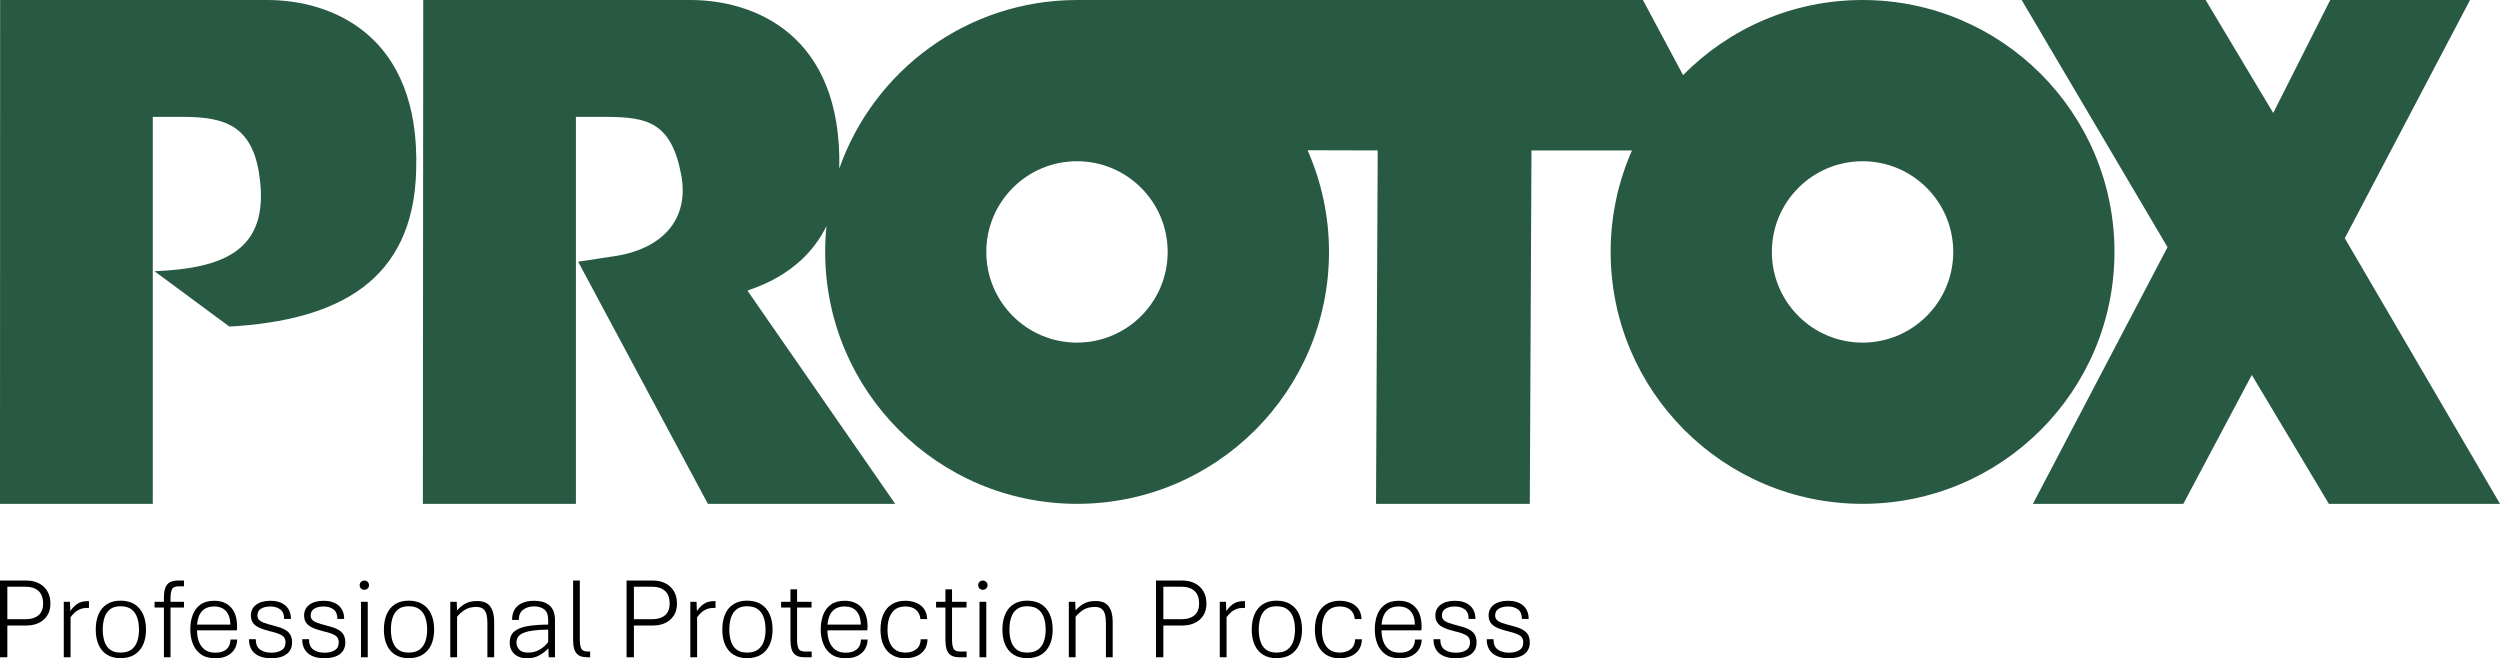
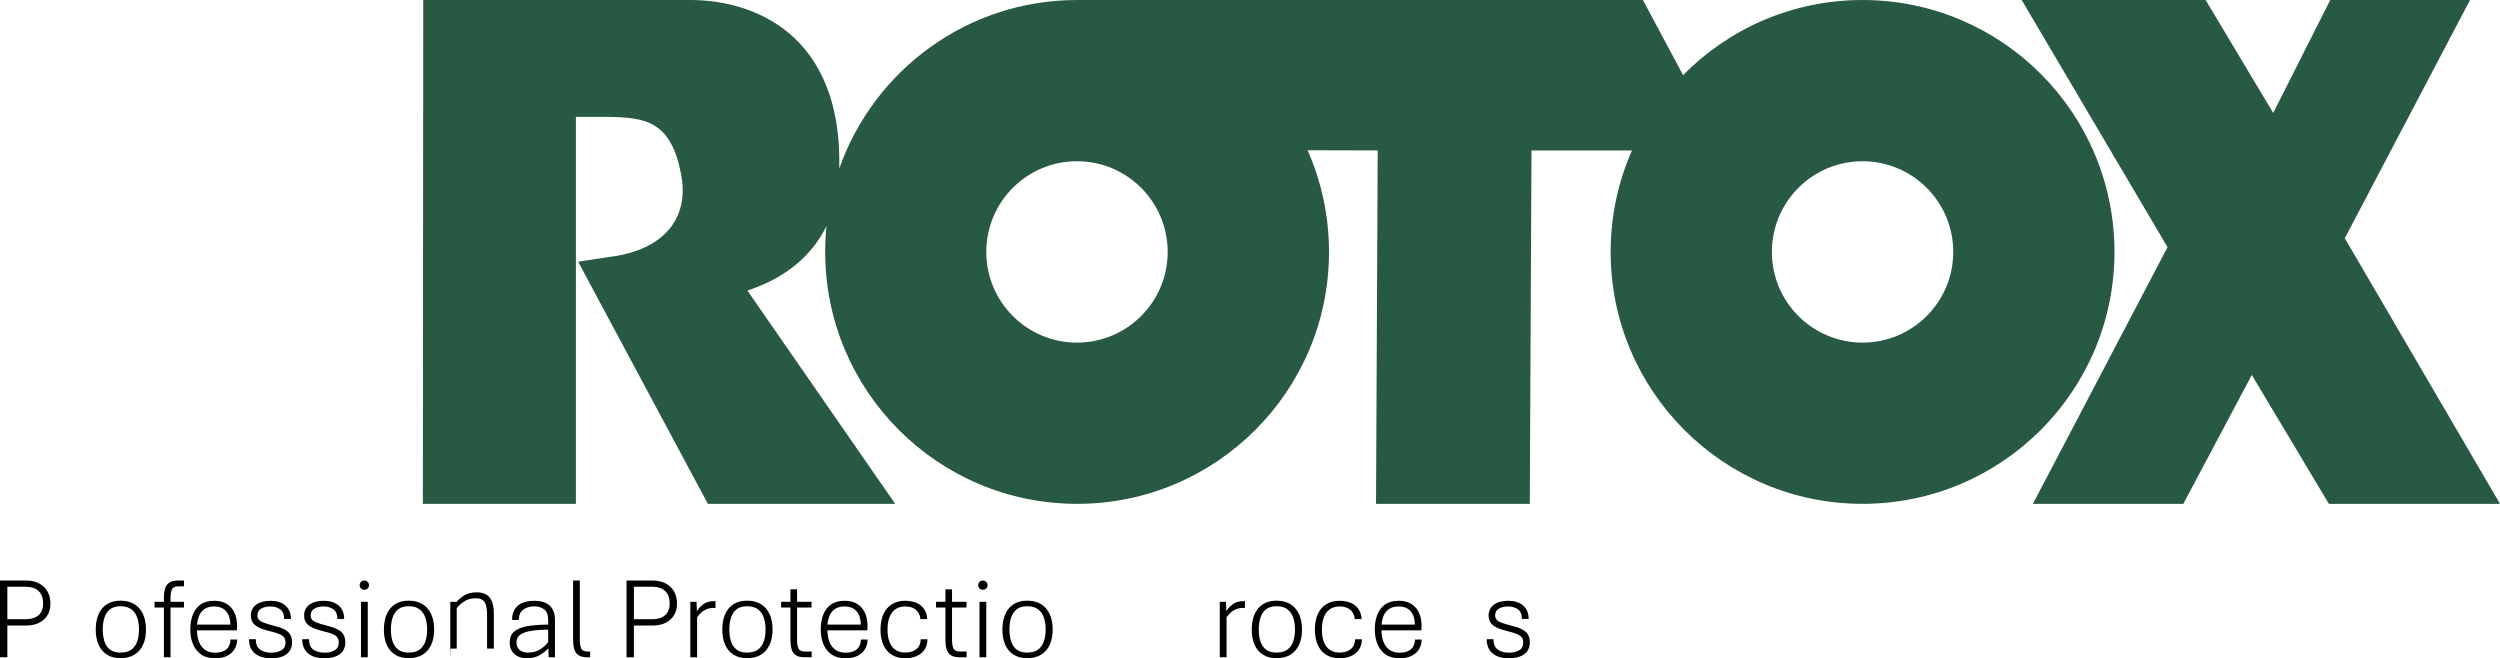
<svg xmlns="http://www.w3.org/2000/svg" id="a" width="800" height="210.651" viewBox="0 0 800 210.651">
  <path d="M0,210.323v-24.547h8.48c1.471,0,2.784.292,3.939.875,1.155.584,2.063,1.425,2.726,2.526.662,1.101.994,2.423.994,3.967,0,1.484-.332,2.747-.994,3.793-.663,1.046-1.572,1.845-2.726,2.398-1.155.554-2.469.83-3.939.83H2.353v10.158H0ZM2.353,198.14h5.982c1.629,0,2.945-.41,3.948-1.231s1.505-2.076,1.505-3.766c0-1.835-.502-3.191-1.505-4.067s-2.319-1.313-3.948-1.313H2.353v10.377Z" />
-   <path d="M20.407,210.323v-17.745h1.988l.109,2.991c.522-.839,1.219-1.584,2.088-2.234.869-.65,2.039-.976,3.511-.976h.365v2.17h-.401c-.973,0-1.796.139-2.471.419s-1.249.647-1.723,1.103-.906.946-1.295,1.468v12.802h-2.17Z" />
  <path d="M38.553,210.615c-1.703,0-3.143-.371-4.322-1.112-1.18-.741-2.073-1.796-2.681-3.164-.608-1.368-.912-2.988-.912-4.86,0-1.908.304-3.556.912-4.942.608-1.386,1.501-2.453,2.681-3.201,1.179-.748,2.62-1.122,4.322-1.122,1.762,0,3.249.374,4.459,1.122,1.21.748,2.13,1.815,2.763,3.201.632,1.386.948,3.034.948,4.942,0,1.872-.317,3.492-.948,4.86-.632,1.368-1.553,2.423-2.763,3.164-1.21.741-2.696,1.112-4.459,1.112ZM38.553,208.827c1.447,0,2.601-.313,3.465-.939.863-.627,1.489-1.493,1.878-2.599.389-1.106.584-2.377.584-3.812,0-1.459-.195-2.751-.584-3.875-.389-1.124-1.015-2.006-1.878-2.644-.864-.638-2.018-.957-3.465-.957-1.386,0-2.493.319-3.319.957-.827.638-1.426,1.52-1.796,2.644-.371,1.124-.556,2.416-.556,3.875,0,1.434.185,2.706.556,3.812.371,1.106.969,1.972,1.796,2.599.827.627,1.933.939,3.319.939Z" />
  <path d="M52.45,210.323v-15.903h-2.991v-1.842h2.991v-1.258c0-.814.061-1.562.182-2.243.121-.681.343-1.267.666-1.76.322-.492.778-.873,1.368-1.14.589-.267,1.359-.401,2.307-.401h1.897v1.842h-1.678c-1.155,0-1.882.331-2.179.994-.298.663-.447,1.589-.447,2.781v1.185h4.304v1.842h-4.304v15.903h-2.115Z" />
  <path d="M68.918,210.651c-1.897,0-3.435-.422-4.614-1.267-1.18-.845-2.043-1.963-2.59-3.356s-.821-2.909-.821-4.55c0-1.776.264-3.356.793-4.742s1.355-2.48,2.48-3.283c1.124-.802,2.581-1.204,4.368-1.204,2.298,0,4.094.709,5.389,2.125s1.942,3.456,1.942,6.119c0,.207-.007.435-.018.684-.012.249-.031.422-.055.52h-12.748c0,1.301.197,2.496.593,3.584.395,1.088,1.024,1.958,1.888,2.608.863.65,1.994.976,3.392.976,1.52,0,2.699-.362,3.538-1.085s1.277-1.766,1.313-3.128h2.134c-.025,1.179-.317,2.218-.875,3.119-.559.9-1.356,1.605-2.389,2.115-1.034.511-2.274.766-3.72.766ZM63.045,199.873h10.687c-.036-1.848-.499-3.276-1.386-4.286-.888-1.01-2.158-1.514-3.812-1.514-1.678,0-2.97.495-3.875,1.486-.906.991-1.444,2.428-1.614,4.313Z" />
  <path d="M86.754,210.651c-1.01,0-1.946-.119-2.809-.356-.864-.237-1.614-.602-2.252-1.094s-1.134-1.124-1.486-1.897c-.353-.772-.529-1.693-.529-2.763h2.17c0,1.58.468,2.696,1.404,3.346.936.65,2.14.976,3.611.976,1.264,0,2.331-.258,3.201-.775.869-.517,1.304-1.365,1.304-2.544,0-.973-.356-1.696-1.067-2.17s-1.973-.924-3.784-1.35c-1.447-.353-2.633-.741-3.556-1.167-.924-.426-1.602-.955-2.033-1.587-.432-.632-.647-1.416-.647-2.353,0-.718.146-1.365.438-1.942s.711-1.069,1.258-1.477,1.206-.718,1.979-.93c.772-.212,1.638-.319,2.599-.319.936,0,1.802.119,2.599.356.796.237,1.489.595,2.079,1.076.589.481,1.049,1.085,1.377,1.815s.492,1.587.492,2.571h-2.17c0-1.434-.423-2.459-1.267-3.073-.845-.614-1.882-.921-3.109-.921s-2.231.234-3.009.702c-.778.468-1.167,1.183-1.167,2.143,0,.547.152,1.003.456,1.368.304.365.823.69,1.559.976.735.285,1.742.586,3.018.903,1.422.34,2.581.732,3.474,1.176s1.547,1.003,1.96,1.678c.413.675.62,1.529.62,2.562,0,.851-.162,1.596-.483,2.234-.322.638-.782,1.167-1.377,1.587-.596.419-1.304.732-2.125.939s-1.73.31-2.726.31Z" />
  <path d="M103.787,210.651c-1.01,0-1.946-.119-2.809-.356-.864-.237-1.614-.602-2.252-1.094s-1.134-1.124-1.486-1.897c-.353-.772-.529-1.693-.529-2.763h2.17c0,1.58.468,2.696,1.404,3.346.936.65,2.14.976,3.611.976,1.264,0,2.331-.258,3.201-.775.869-.517,1.304-1.365,1.304-2.544,0-.973-.356-1.696-1.067-2.17s-1.973-.924-3.784-1.35c-1.447-.353-2.633-.741-3.556-1.167-.924-.426-1.602-.955-2.033-1.587-.432-.632-.647-1.416-.647-2.353,0-.718.146-1.365.438-1.942s.711-1.069,1.258-1.477,1.206-.718,1.979-.93c.772-.212,1.638-.319,2.599-.319.936,0,1.802.119,2.599.356.796.237,1.489.595,2.079,1.076.589.481,1.049,1.085,1.377,1.815s.492,1.587.492,2.571h-2.17c0-1.434-.423-2.459-1.267-3.073-.845-.614-1.882-.921-3.109-.921s-2.231.234-3.009.702c-.778.468-1.167,1.183-1.167,2.143,0,.547.152,1.003.456,1.368.304.365.823.69,1.559.976.735.285,1.742.586,3.018.903,1.422.34,2.581.732,3.474,1.176s1.547,1.003,1.96,1.678c.413.675.62,1.529.62,2.562,0,.851-.162,1.596-.483,2.234-.322.638-.782,1.167-1.377,1.587-.596.419-1.304.732-2.125.939s-1.73.31-2.726.31Z" />
  <path d="M116.589,188.73c-.426,0-.782-.137-1.067-.41-.286-.274-.429-.623-.429-1.049s.143-.782.429-1.067c.285-.285.641-.429,1.067-.429.413,0,.766.143,1.058.429s.438.641.438,1.067-.146.775-.438,1.049-.645.41-1.058.41ZM115.513,210.323v-17.745h2.17v17.745h-2.17Z" />
  <path d="M130.76,210.615c-1.703,0-3.143-.371-4.322-1.112-1.18-.741-2.073-1.796-2.681-3.164-.608-1.368-.912-2.988-.912-4.86,0-1.908.304-3.556.912-4.942.608-1.386,1.501-2.453,2.681-3.201,1.179-.748,2.62-1.122,4.322-1.122,1.762,0,3.249.374,4.459,1.122,1.21.748,2.13,1.815,2.763,3.201.632,1.386.948,3.034.948,4.942,0,1.872-.317,3.492-.948,4.86-.632,1.368-1.553,2.423-2.763,3.164-1.21.741-2.696,1.112-4.459,1.112ZM130.76,208.827c1.447,0,2.601-.313,3.465-.939.863-.627,1.489-1.493,1.878-2.599.389-1.106.584-2.377.584-3.812,0-1.459-.195-2.751-.584-3.875-.389-1.124-1.015-2.006-1.878-2.644-.864-.638-2.018-.957-3.465-.957-1.386,0-2.493.319-3.319.957-.827.638-1.426,1.52-1.796,2.644-.371,1.124-.556,2.416-.556,3.875,0,1.434.185,2.706.556,3.812.371,1.106.969,1.972,1.796,2.599.827.627,1.933.939,3.319.939Z" />
-   <path d="M144.091,210.323v-17.745h2.061l.109,2.772c.535-.693,1.325-1.37,2.371-2.033,1.045-.663,2.371-.994,3.976-.994,2.018,0,3.444.586,4.277,1.76s1.249,2.788,1.249,4.842v11.398h-2.17v-11.052c0-.973-.091-1.839-.274-2.599s-.529-1.359-1.04-1.796-1.265-.657-2.261-.657c-1.508,0-2.766.34-3.775,1.021-1.01.681-1.794,1.398-2.353,2.152v12.93h-2.17Z" />
+   <path d="M144.091,210.323v-17.745h2.061c.535-.693,1.325-1.37,2.371-2.033,1.045-.663,2.371-.994,3.976-.994,2.018,0,3.444.586,4.277,1.76s1.249,2.788,1.249,4.842v11.398h-2.17v-11.052c0-.973-.091-1.839-.274-2.599s-.529-1.359-1.04-1.796-1.265-.657-2.261-.657c-1.508,0-2.766.34-3.775,1.021-1.01.681-1.794,1.398-2.353,2.152v12.93h-2.17Z" />
  <path d="M168.601,210.651c-1.033,0-1.963-.191-2.79-.574s-1.484-.948-1.97-1.696-.729-1.669-.729-2.763c0-1.568.502-2.763,1.505-3.584s2.428-1.383,4.277-1.687,4.024-.462,6.529-.474v-1.386c0-1.69-.429-2.854-1.286-3.492s-1.931-.957-3.219-.957c-1.361,0-2.519.349-3.474,1.049s-1.432,1.796-1.432,3.292h-2.152c0-1.422.304-2.587.912-3.492s1.443-1.571,2.508-1.997,2.277-.638,3.638-.638c.791,0,1.578.082,2.362.246s1.502.468,2.152.912,1.174,1.073,1.568,1.888.593,1.878.593,3.191v11.836h-2.006l-.109-2.881c-.851.924-1.835,1.69-2.954,2.298s-2.426.912-3.921.912ZM169.003,208.827c1.374,0,2.599-.31,3.675-.93s1.99-1.441,2.745-2.462v-3.957c-3.586.036-6.176.367-7.769.994-1.593.627-2.389,1.65-2.389,3.073,0,.96.307,1.748.921,2.362s1.553.921,2.818.921Z" />
  <path d="M187.951,210.323c-1.265,0-2.225-.234-2.881-.702s-1.101-1.119-1.331-1.951-.347-1.79-.347-2.872v-19.021h2.152v18.948c0,1.192.149,2.118.447,2.781s1.024.994,2.179.994h.675v1.824h-.894Z" />
  <path d="M200.498,210.323v-24.547h8.48c1.471,0,2.784.292,3.939.875s2.063,1.425,2.726,2.526c.663,1.101.994,2.423.994,3.967,0,1.484-.331,2.747-.994,3.793s-1.571,1.845-2.726,2.398-2.469.83-3.939.83h-6.128v10.158h-2.353ZM202.851,198.14h5.982c1.63,0,2.945-.41,3.948-1.231s1.505-2.076,1.505-3.766c0-1.835-.502-3.191-1.505-4.067s-2.319-1.313-3.948-1.313h-5.982v10.377Z" />
  <path d="M220.905,210.323v-17.745h1.988l.109,2.991c.522-.839,1.219-1.584,2.088-2.234s2.04-.976,3.511-.976h.365v2.17h-.401c-.973,0-1.796.139-2.471.419s-1.249.647-1.723,1.103-.905.946-1.295,1.468v12.802h-2.17Z" />
  <path d="M239.051,210.615c-1.703,0-3.143-.371-4.322-1.112s-2.073-1.796-2.681-3.164-.912-2.988-.912-4.86c0-1.908.304-3.556.912-4.942s1.502-2.453,2.681-3.201,2.62-1.122,4.322-1.122c1.762,0,3.249.374,4.459,1.122s2.131,1.815,2.763,3.201.948,3.034.948,4.942c0,1.872-.317,3.492-.948,4.86s-1.553,2.423-2.763,3.164-2.696,1.112-4.459,1.112ZM239.051,208.827c1.447,0,2.601-.313,3.465-.939s1.489-1.493,1.878-2.599.584-2.377.584-3.812c0-1.459-.194-2.751-.584-3.875s-1.015-2.006-1.878-2.644-2.018-.957-3.465-.957c-1.386,0-2.492.319-3.319.957s-1.425,1.52-1.796,2.644-.556,2.416-.556,3.875c0,1.434.185,2.706.556,3.812s.969,1.972,1.796,2.599,1.933.939,3.319.939Z" />
  <path d="M257.47,210.323c-1.252,0-2.204-.234-2.854-.702s-1.092-1.119-1.322-1.951-.347-1.79-.347-2.872v-10.377h-2.991v-1.842h2.991v-3.994h2.115v3.994h4.632v1.842h-4.632v10.304c0,1.192.149,2.118.447,2.781s1.024.994,2.179.994h2.043v1.824h-2.261Z" />
  <path d="M270.656,210.651c-1.897,0-3.435-.422-4.614-1.267s-2.043-1.963-2.59-3.356-.821-2.909-.821-4.55c0-1.776.264-3.356.793-4.742s1.356-2.48,2.48-3.283,2.581-1.204,4.368-1.204c2.298,0,4.094.709,5.389,2.125s1.942,3.456,1.942,6.119c0,.207-.007.435-.018.684s-.03.422-.055.52h-12.748c0,1.301.198,2.496.593,3.584s1.024,1.958,1.888,2.608,1.994.976,3.392.976c1.52,0,2.699-.362,3.538-1.085s1.277-1.766,1.313-3.128h2.134c-.025,1.179-.317,2.218-.875,3.119s-1.356,1.605-2.389,2.115-2.273.766-3.72.766ZM264.784,199.873h10.687c-.036-1.848-.499-3.276-1.386-4.286s-2.158-1.514-3.812-1.514c-1.678,0-2.97.495-3.875,1.486s-1.443,2.428-1.614,4.313Z" />
  <path d="M289.641,210.651c-1.58,0-2.961-.347-4.14-1.04s-2.097-1.723-2.754-3.091-.985-3.048-.985-5.043c0-2.006.328-3.696.985-5.07s1.575-2.41,2.754-3.109,2.56-1.049,4.14-1.049c1.313,0,2.489.212,3.529.638s1.872,1.069,2.498,1.933.969,1.958,1.03,3.283h-2.17c-.109-1.265-.584-2.252-1.422-2.964s-1.97-1.067-3.392-1.067c-1.885,0-3.307.65-4.267,1.951-.96,1.301-1.441,3.119-1.441,5.453,0,1.557.212,2.881.638,3.976s1.064,1.931,1.915,2.508,1.903.866,3.155.866c1.422,0,2.587-.356,3.492-1.067s1.383-1.772,1.432-3.182h2.17c-.036,1.374-.376,2.51-1.021,3.41s-1.502,1.568-2.571,2.006-2.261.657-3.574.657Z" />
  <path d="M307.057,210.323c-1.252,0-2.204-.234-2.854-.702s-1.092-1.119-1.322-1.951-.347-1.79-.347-2.872v-10.377h-2.991v-1.842h2.991v-3.994h2.115v3.994h4.632v1.842h-4.632v10.304c0,1.192.149,2.118.447,2.781s1.024.994,2.179.994h2.043v1.824h-2.261Z" />
  <path d="M314.516,188.73c-.426,0-.782-.137-1.067-.41s-.429-.623-.429-1.049.143-.782.429-1.067.641-.429,1.067-.429c.413,0,.766.143,1.058.429s.438.641.438,1.067-.146.775-.438,1.049-.645.41-1.058.41ZM313.44,210.323v-17.745h2.17v17.745h-2.17Z" />
  <path d="M328.686,210.615c-1.703,0-3.143-.371-4.322-1.112s-2.073-1.796-2.681-3.164-.912-2.988-.912-4.86c0-1.908.304-3.556.912-4.942s1.502-2.453,2.681-3.201,2.62-1.122,4.322-1.122c1.762,0,3.249.374,4.459,1.122s2.131,1.815,2.763,3.201.948,3.034.948,4.942c0,1.872-.317,3.492-.948,4.86s-1.553,2.423-2.763,3.164-2.696,1.112-4.459,1.112ZM328.686,208.827c1.447,0,2.601-.313,3.465-.939s1.489-1.493,1.878-2.599.584-2.377.584-3.812c0-1.459-.194-2.751-.584-3.875s-1.015-2.006-1.878-2.644-2.018-.957-3.465-.957c-1.386,0-2.492.319-3.319.957s-1.425,1.52-1.796,2.644-.556,2.416-.556,3.875c0,1.434.185,2.706.556,3.812s.969,1.972,1.796,2.599,1.933.939,3.319.939Z" />
-   <path d="M342.017,210.323v-17.745h2.061l.109,2.772c.535-.693,1.325-1.37,2.371-2.033s2.371-.994,3.976-.994c2.018,0,3.444.586,4.277,1.76s1.249,2.788,1.249,4.842v11.398h-2.17v-11.052c0-.973-.091-1.839-.274-2.599s-.529-1.359-1.04-1.796-1.265-.657-2.261-.657c-1.507,0-2.766.34-3.775,1.021s-1.794,1.398-2.353,2.152v12.93h-2.17Z" />
-   <path d="M369.92,210.323v-24.547h8.48c1.471,0,2.784.292,3.939.875s2.063,1.425,2.726,2.526c.663,1.101.994,2.423.994,3.967,0,1.484-.331,2.747-.994,3.793s-1.571,1.845-2.726,2.398-2.469.83-3.939.83h-6.128v10.158h-2.353ZM372.273,198.14h5.982c1.63,0,2.945-.41,3.948-1.231s1.505-2.076,1.505-3.766c0-1.835-.502-3.191-1.505-4.067s-2.319-1.313-3.948-1.313h-5.982v10.377Z" />
  <path d="M390.327,210.323v-17.745h1.988l.109,2.991c.522-.839,1.219-1.584,2.088-2.234s2.04-.976,3.511-.976h.365v2.17h-.401c-.973,0-1.796.139-2.471.419s-1.249.647-1.723,1.103-.905.946-1.295,1.468v12.802h-2.17Z" />
  <path d="M408.473,210.615c-1.703,0-3.143-.371-4.322-1.112s-2.073-1.796-2.681-3.164-.912-2.988-.912-4.86c0-1.908.304-3.556.912-4.942.608-1.386,1.502-2.453,2.681-3.201s2.62-1.122,4.322-1.122c1.762,0,3.249.374,4.459,1.122s2.131,1.815,2.763,3.201.948,3.034.948,4.942c0,1.872-.317,3.492-.948,4.86s-1.553,2.423-2.763,3.164-2.696,1.112-4.459,1.112ZM408.473,208.827c1.447,0,2.601-.313,3.465-.939s1.489-1.493,1.878-2.599.584-2.377.584-3.812c0-1.459-.194-2.751-.584-3.875s-1.015-2.006-1.878-2.644-2.018-.957-3.465-.957c-1.386,0-2.492.319-3.319.957s-1.425,1.52-1.796,2.644-.556,2.416-.556,3.875c0,1.434.185,2.706.556,3.812s.969,1.972,1.796,2.599,1.933.939,3.319.939Z" />
  <path d="M428.643,210.651c-1.58,0-2.961-.347-4.14-1.04s-2.097-1.723-2.754-3.091-.985-3.048-.985-5.043c0-2.006.328-3.696.985-5.07.657-1.374,1.575-2.41,2.754-3.109s2.56-1.049,4.14-1.049c1.313,0,2.489.212,3.529.638s1.872,1.069,2.498,1.933.969,1.958,1.03,3.283h-2.17c-.109-1.265-.584-2.252-1.422-2.964s-1.97-1.067-3.392-1.067c-1.885,0-3.307.65-4.267,1.951s-1.441,3.119-1.441,5.453c0,1.557.212,2.881.638,3.976.426,1.094,1.064,1.931,1.915,2.508s1.903.866,3.155.866c1.422,0,2.587-.356,3.492-1.067.905-.711,1.383-1.772,1.432-3.182h2.17c-.036,1.374-.376,2.51-1.021,3.41s-1.502,1.568-2.571,2.006-2.261.657-3.574.657Z" />
  <path d="M447.956,210.651c-1.897,0-3.435-.422-4.614-1.267s-2.043-1.963-2.59-3.356-.821-2.909-.821-4.55c0-1.776.264-3.356.793-4.742s1.356-2.48,2.48-3.283,2.581-1.204,4.368-1.204c2.298,0,4.094.709,5.389,2.125s1.942,3.456,1.942,6.119c0,.207-.007.435-.018.684s-.03.422-.055.52h-12.748c0,1.301.198,2.496.593,3.584s1.024,1.958,1.888,2.608,1.994.976,3.392.976c1.52,0,2.699-.362,3.538-1.085s1.277-1.766,1.313-3.128h2.134c-.025,1.179-.317,2.218-.875,3.119s-1.356,1.605-2.389,2.115-2.273.766-3.72.766ZM442.084,199.873h10.687c-.036-1.848-.499-3.276-1.386-4.286s-2.158-1.514-3.812-1.514c-1.678,0-2.97.495-3.875,1.486s-1.443,2.428-1.614,4.313Z" />
-   <path d="M465.792,210.651c-1.01,0-1.945-.119-2.809-.356s-1.614-.602-2.252-1.094-1.133-1.124-1.486-1.897-.529-1.693-.529-2.763h2.17c0,1.58.468,2.696,1.404,3.346s2.14.976,3.611.976c1.265,0,2.332-.258,3.201-.775s1.304-1.365,1.304-2.544c0-.973-.356-1.696-1.067-2.17s-1.972-.924-3.784-1.35c-1.447-.353-2.633-.741-3.556-1.167s-1.602-.955-2.033-1.587-.647-1.416-.647-2.353c0-.718.146-1.365.438-1.942s.711-1.069,1.258-1.477,1.206-.718,1.979-.93,1.639-.319,2.599-.319c.937,0,1.803.119,2.599.356s1.489.595,2.079,1.076,1.049,1.085,1.377,1.815.492,1.587.492,2.571h-2.17c0-1.434-.422-2.459-1.267-3.073s-1.881-.921-3.109-.921-2.231.234-3.009.702-1.167,1.183-1.167,2.143c0,.547.152,1.003.456,1.368s.823.69,1.559.976,1.742.586,3.018.903c1.422.34,2.581.732,3.474,1.176s1.548,1.003,1.96,1.678.62,1.529.62,2.562c0,.851-.162,1.596-.483,2.234s-.782,1.167-1.377,1.587-1.304.732-2.125.939-1.73.31-2.726.31Z" />
  <path d="M482.826,210.651c-1.01,0-1.945-.119-2.809-.356s-1.614-.602-2.252-1.094-1.133-1.124-1.486-1.897-.529-1.693-.529-2.763h2.17c0,1.58.468,2.696,1.404,3.346s2.14.976,3.611.976c1.265,0,2.332-.258,3.201-.775s1.304-1.365,1.304-2.544c0-.973-.356-1.696-1.067-2.17s-1.972-.924-3.784-1.35c-1.447-.353-2.633-.741-3.556-1.167s-1.602-.955-2.033-1.587-.647-1.416-.647-2.353c0-.718.146-1.365.438-1.942s.711-1.069,1.258-1.477,1.206-.718,1.979-.93,1.639-.319,2.599-.319c.937,0,1.803.119,2.599.356s1.489.595,2.079,1.076,1.049,1.085,1.377,1.815.492,1.587.492,2.571h-2.17c0-1.434-.422-2.459-1.267-3.073s-1.881-.921-3.109-.921-2.231.234-3.009.702-1.167,1.183-1.167,2.143c0,.547.152,1.003.456,1.368s.823.69,1.559.976,1.742.586,3.018.903c1.422.34,2.581.732,3.474,1.176s1.548,1.003,1.96,1.678.62,1.529.62,2.562c0,.851-.162,1.596-.483,2.234s-.782,1.167-1.377,1.587-1.304.732-2.125.939-1.73.31-2.726.31Z" />
-   <path d="M85.573.004H.04l-.04,161.224h48.89V37.402h10.557c11.81.18,21.473,2.326,23.62,19.326,3.222,23.62-11.81,29.167-33.64,30.061l23.978,17.715c34.893-1.968,58.871-14.673,59.765-49.924C134.602,10.74,105.614.004,85.573.004Z" fill="#285943" fill-rule="evenodd" />
  <polygon points="790.408 .004 745.674 .004 727.427 36.15 705.805 .004 646.933 .004 693.607 79.096 650.531 161.229 698.666 161.229 720.627 119.894 720.627 120.073 745.242 161.229 800 161.229 750.331 76.232 790.408 .004" fill="#285943" fill-rule="evenodd" />
  <path d="M522.228,48.139h-32.155s-.537,113.089-.537,113.089h-49.208l.537-113.089-22.445-.06c4.398,9.954,6.861,20.956,6.861,32.537,0,44.521-36.091,80.612-80.612,80.612s-80.612-36.091-80.612-80.612c0-2.804.143-5.575.423-8.305-8.144,16.754-25.534,20.324-25.255,20.741l47.239,68.176h-59.945l-41.513-77.481,10.557-1.61c16.461-2.147,25.23-11.988,22.367-26.482-3.222-16.821-11.273-18.073-23.263-18.253h-10.378v123.826h-48.971L135.439.004h85.533c19.941,0,48.552,10.642,47.603,53.935C279.587,22.529,309.498.004,344.669.004l181.064-.004,12.853,24.041C553.206,9.201,573.538.004,596.017.004c44.521,0,80.612,36.091,80.612,80.612s-36.091,80.612-80.612,80.612-80.612-36.091-80.612-80.612c0-11.557,2.444-22.54,6.824-32.477ZM344.635,51.596c-16.027,0-29.02,12.993-29.02,29.02s12.993,29.02,29.02,29.02,29.02-12.993,29.02-29.02-12.993-29.02-29.02-29.02ZM596.017,51.596c-16.027,0-29.02,12.993-29.02,29.02s12.993,29.02,29.02,29.02,29.02-12.993,29.02-29.02-12.993-29.02-29.02-29.02Z" fill="#285943" />
</svg>